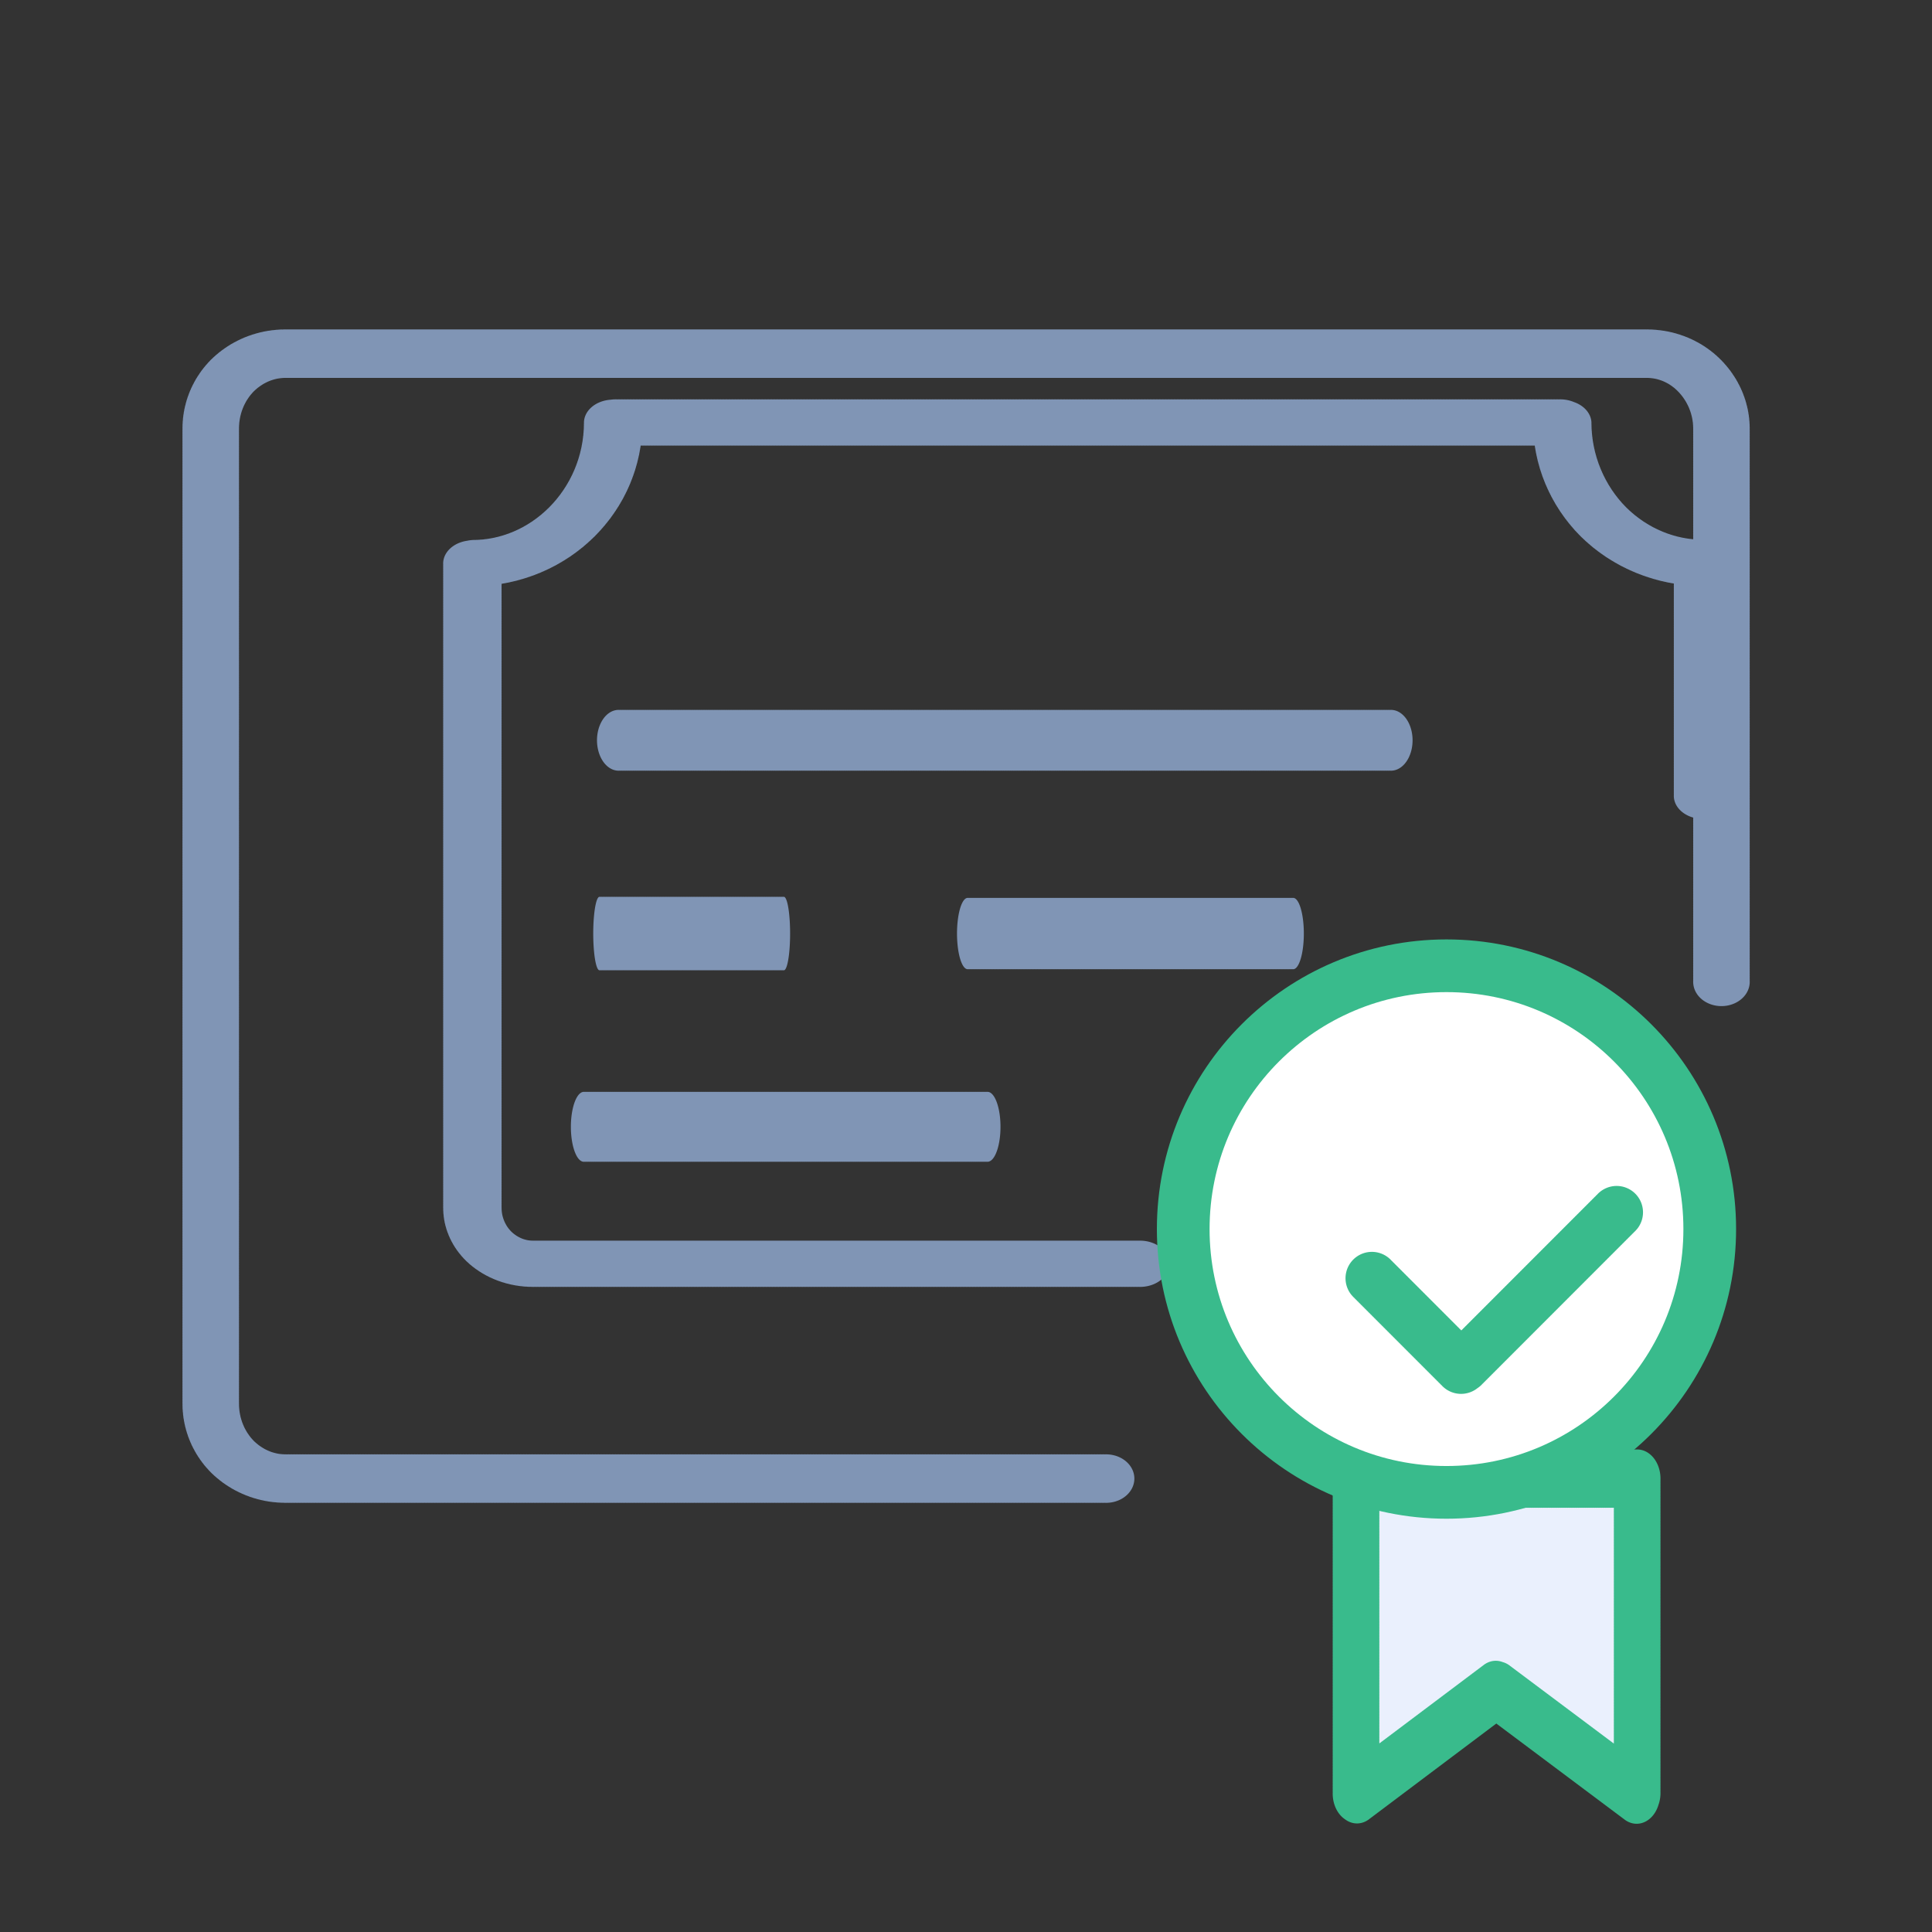
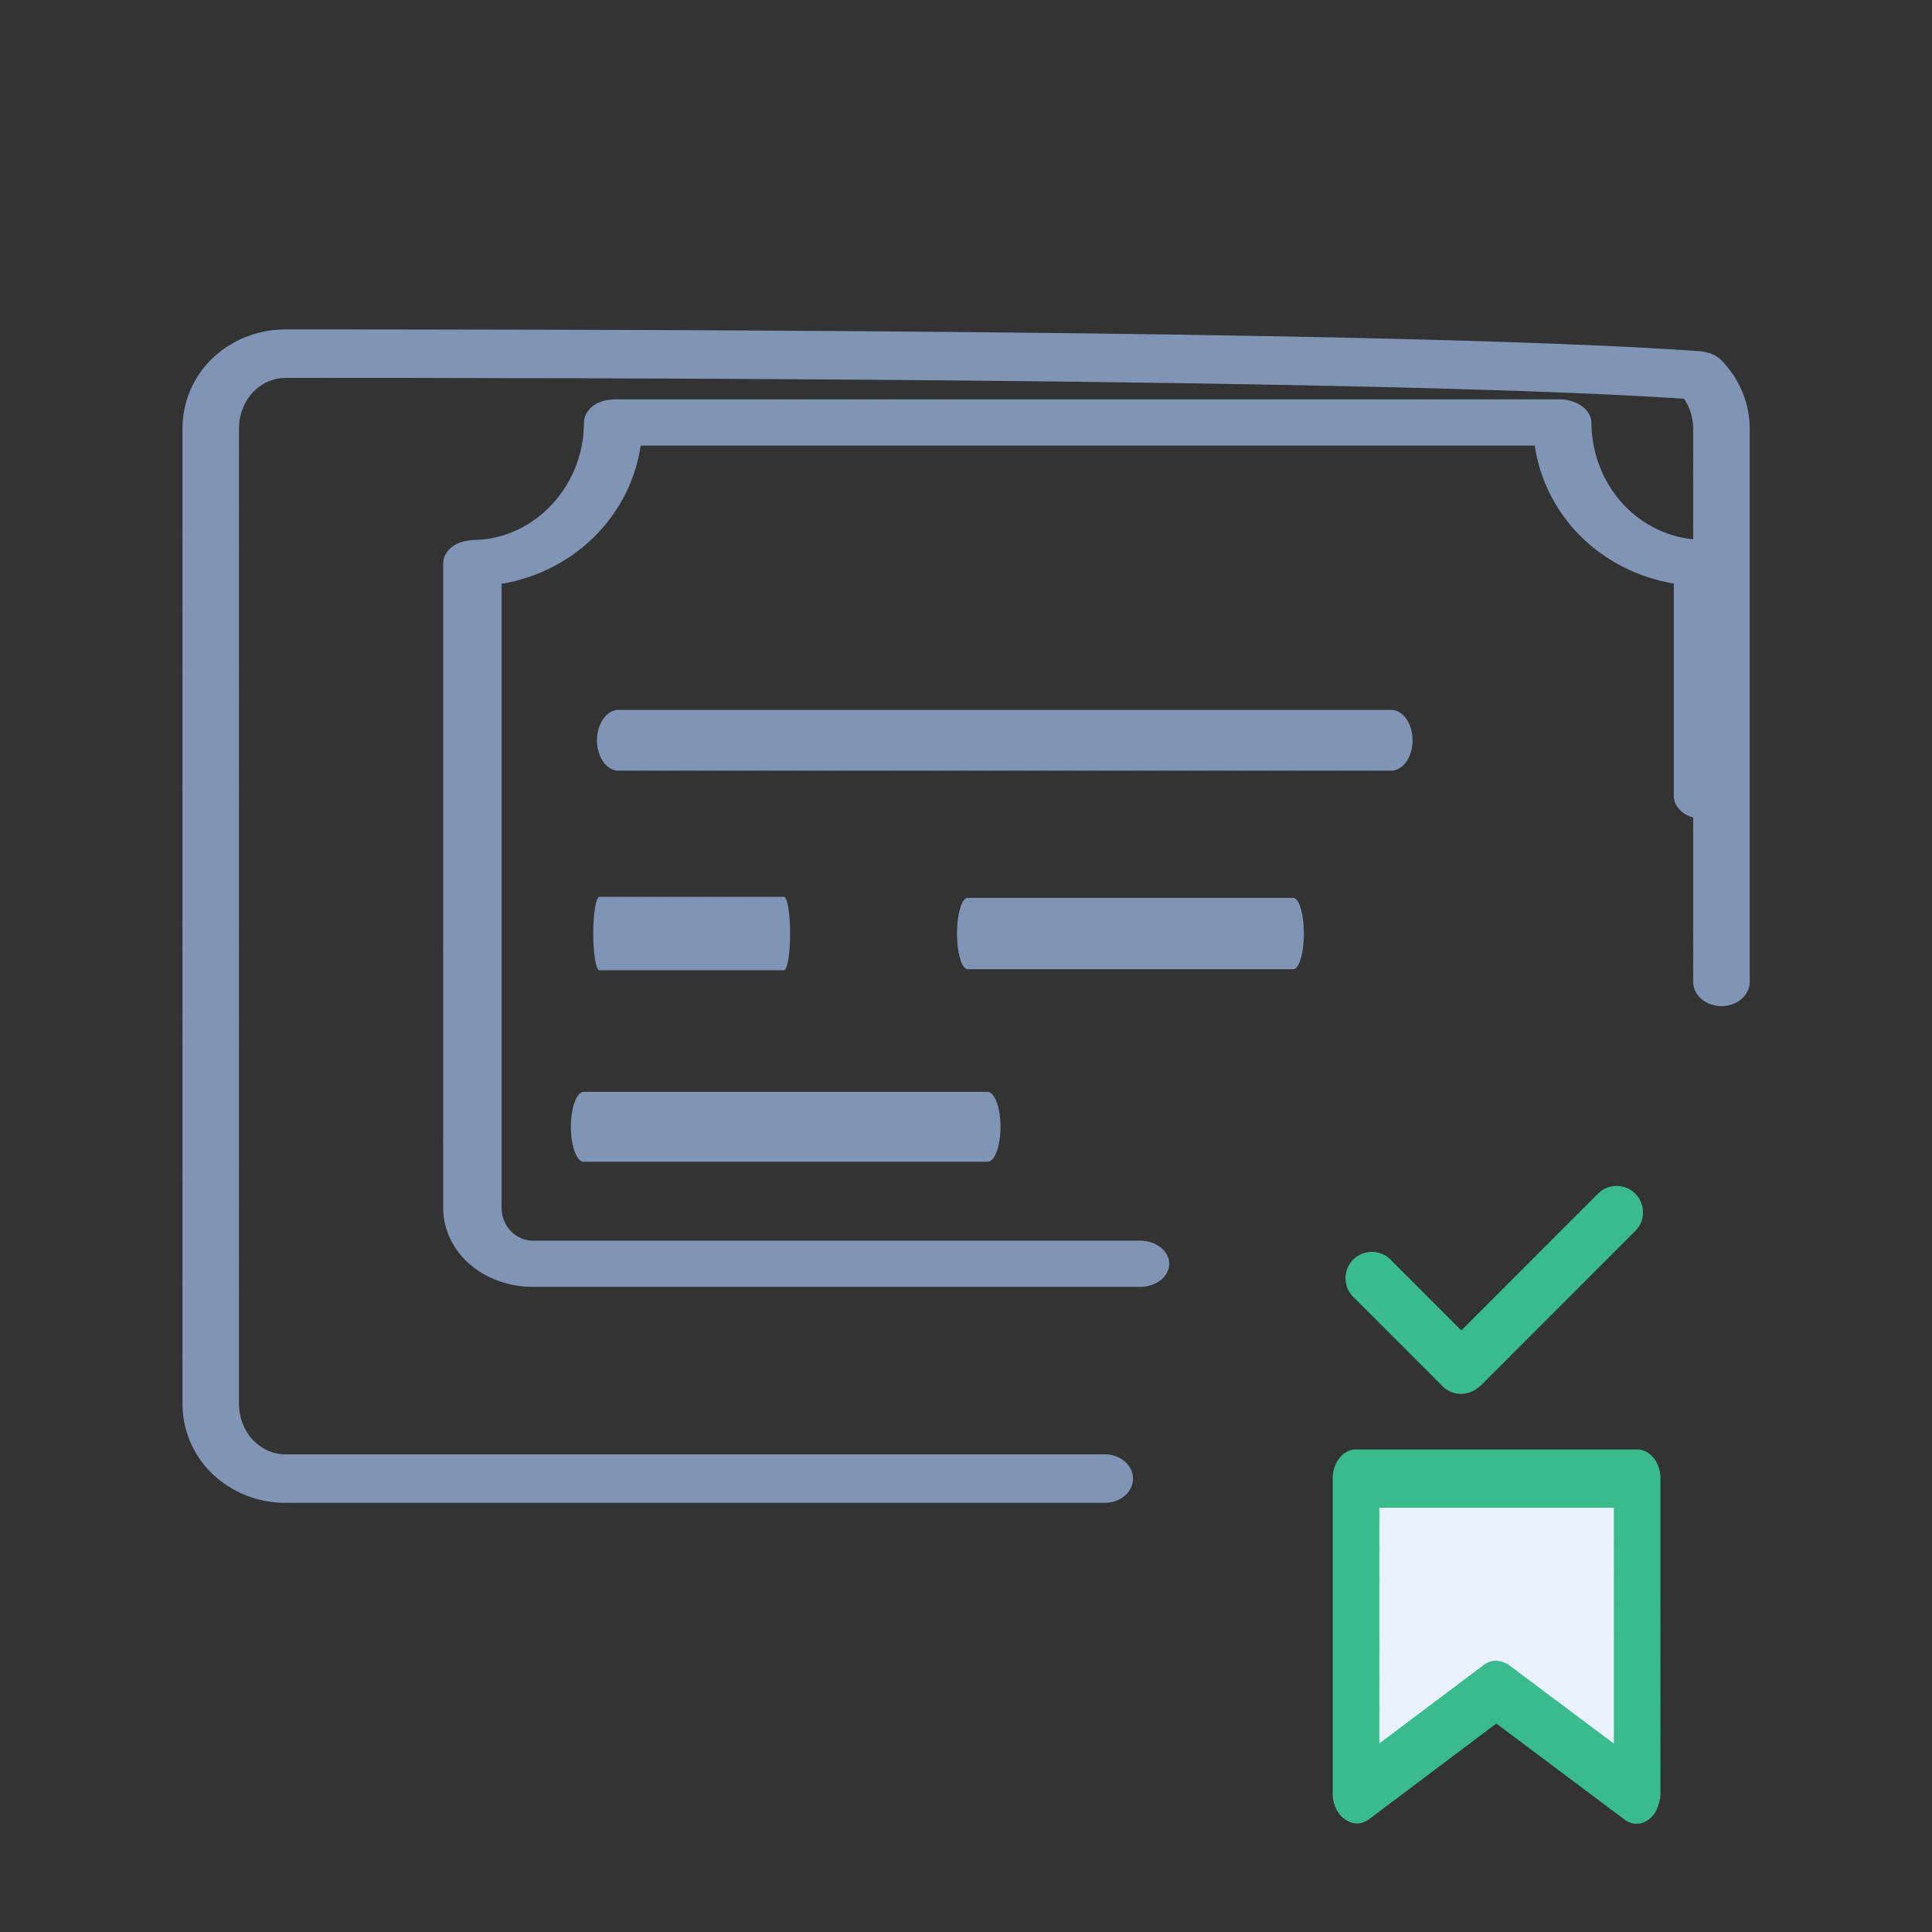
<svg xmlns="http://www.w3.org/2000/svg" width="100%" height="100%" viewBox="0 0 55 55" version="1.1" xml:space="preserve" style="fill-rule:evenodd;clip-rule:evenodd;stroke-linecap:round;stroke-linejoin:round;stroke-miterlimit:1.5;">
  <rect x="0" y="0" width="55" height="55" fill="#333333" stroke="none" />
  <g transform="matrix(1,0,0,1,-3919,-2842)">
    <g id="certificate" transform="matrix(0.993,0,0,0.945,346.922,225.98)">
-       <rect x="3599.41" y="2769.76" width="54.404" height="57.164" style="fill:none;" />
      <g transform="matrix(0.806,0,0,1.059,448.404,-242.397)">
        <path d="M3965,2885L3955,2885L3955,2894L3959.99,2891L3965,2894L3965,2885Z" style="fill:rgb(234,240,253);stroke:rgb(57,187,140);stroke-width:1.66px;stroke-dasharray:0,0.08,0,0;" />
      </g>
      <g transform="matrix(1.175,0,0,1.059,-1012.1,-239.221)">
-         <path d="M3964.86,2867.87C3964.86,2862.06 3964.86,2857.94 3964.86,2852.13C3964.86,2851.56 3964.66,2851.02 3964.32,2850.62C3963.98,2850.22 3963.52,2850 3963.04,2850C3956.87,2850 3935.99,2850 3929.82,2850C3929.34,2850 3928.88,2850.22 3928.53,2850.62C3928.19,2851.02 3928,2851.56 3928,2852.13C3928,2857.94 3928,2874.06 3928,2879.87C3928,2880.44 3928.19,2880.98 3928.53,2881.38C3928.88,2881.78 3929.34,2882 3929.82,2882C3932.97,2882 3943.16,2882 3949.85,2882" style="fill:none;stroke:rgb(128,149,181);stroke-width:1.38px;stroke-dasharray:0,0.07,0,0;" />
+         <path d="M3964.86,2867.87C3964.86,2862.06 3964.86,2857.94 3964.86,2852.13C3964.86,2851.56 3964.66,2851.02 3964.32,2850.62C3956.87,2850 3935.99,2850 3929.82,2850C3929.34,2850 3928.88,2850.22 3928.53,2850.62C3928.19,2851.02 3928,2851.56 3928,2852.13C3928,2857.94 3928,2874.06 3928,2879.87C3928,2880.44 3928.19,2880.98 3928.53,2881.38C3928.88,2881.78 3929.34,2882 3929.82,2882C3932.97,2882 3943.16,2882 3949.85,2882" style="fill:none;stroke:rgb(128,149,181);stroke-width:1.38px;stroke-dasharray:0,0.07,0,0;" />
      </g>
      <g transform="matrix(0.952,0,0,0.792,-128.655,523.802)">
        <path d="M3965.06,2864.2C3965.06,2862.12 3965.06,2858.44 3965.06,2855.34C3963.94,2855.34 3962.86,2854.78 3962.06,2853.78C3961.27,2852.78 3960.82,2851.42 3960.82,2850C3953.69,2850 3939.37,2850 3932.24,2850C3932.24,2852.95 3930.34,2855.35 3928,2855.35C3928,2863.13 3928,2876.96 3928,2879.87C3928,2880.44 3928.19,2880.98 3928.53,2881.38C3928.88,2881.78 3929.34,2882 3929.82,2882C3932.97,2882 3941.45,2882 3948.14,2882" style="fill:none;stroke:rgb(128,149,181);stroke-width:1.76px;stroke-dasharray:0,0.09,0,0;" />
      </g>
      <g transform="matrix(1,0,0,1,0,-2.117)">
        <g transform="matrix(0.373,0,0,0.392,2427.41,2426.37)">
-           <circle cx="3247.5" cy="972.06" r="20.234" style="fill:white;stroke:rgb(57,187,140);stroke-width:4.05px;" />
-         </g>
+           </g>
        <g transform="matrix(0.641,0,0,0.674,1105.28,871.823)">
          <path d="M3949,2874L3953,2878L3960,2871" style="fill:none;stroke:rgb(57,187,140);stroke-width:2.36px;stroke-dasharray:0,0.12,0,0;" />
        </g>
      </g>
      <g transform="matrix(0.786,0,0,1,776.78,-5.68434e-14)">
        <g transform="matrix(0.91,0,0,1.059,34.657,-233.928)">
          <path d="M3930,2856L3961,2856" style="fill:none;stroke:rgb(128,149,181);stroke-width:1.73px;stroke-dasharray:0,0.09,0,0;" />
        </g>
        <g transform="matrix(0.217,0,0,1.059,2757.45,-228.106)">
          <path d="M3930,2856L3961,2856" style="fill:none;stroke:rgb(128,149,181);stroke-width:2.09px;stroke-dasharray:0,0.1,0,0;" />
        </g>
        <g transform="matrix(0.383,0,0,1.059,2118.5,-228.106)">
          <path d="M3930,2856L3961,2856" style="fill:none;stroke:rgb(128,149,181);stroke-width:2.03px;stroke-dasharray:0,0.1,0,0;" />
        </g>
        <g transform="matrix(0.475,0,0,1.059,1742.94,-222.284)">
          <path d="M3930,2856L3961,2856" style="fill:none;stroke:rgb(128,149,181);stroke-width:1.99px;stroke-dasharray:0,0.1,0,0;" />
        </g>
      </g>
    </g>
  </g>
</svg>